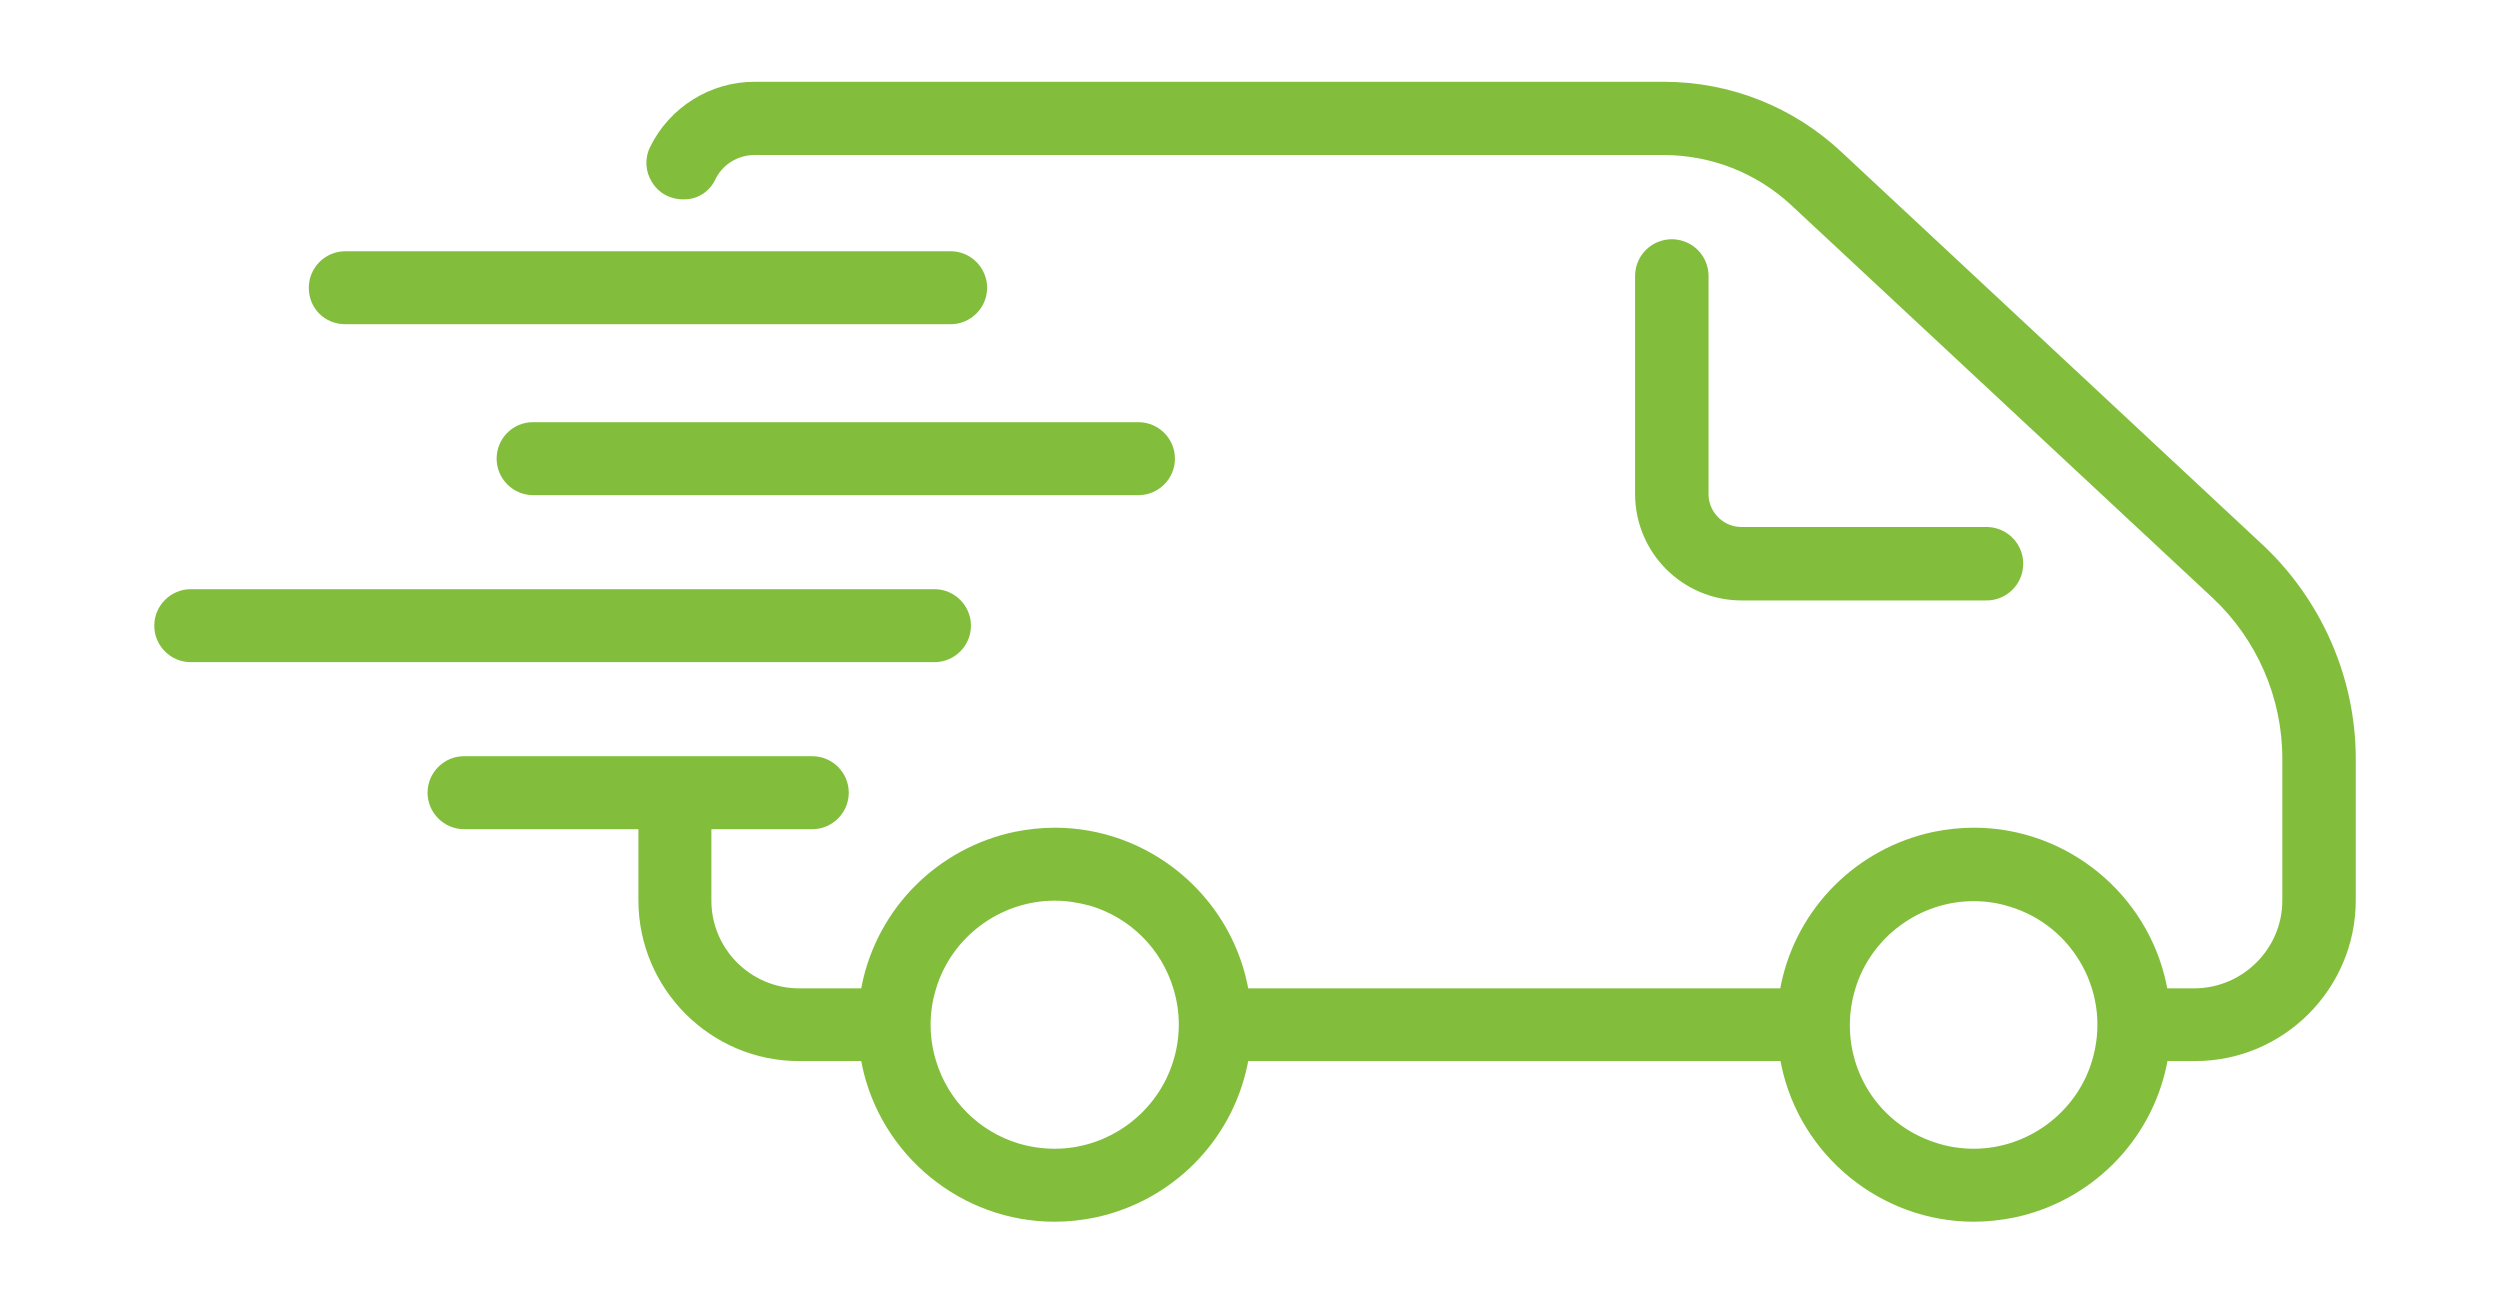
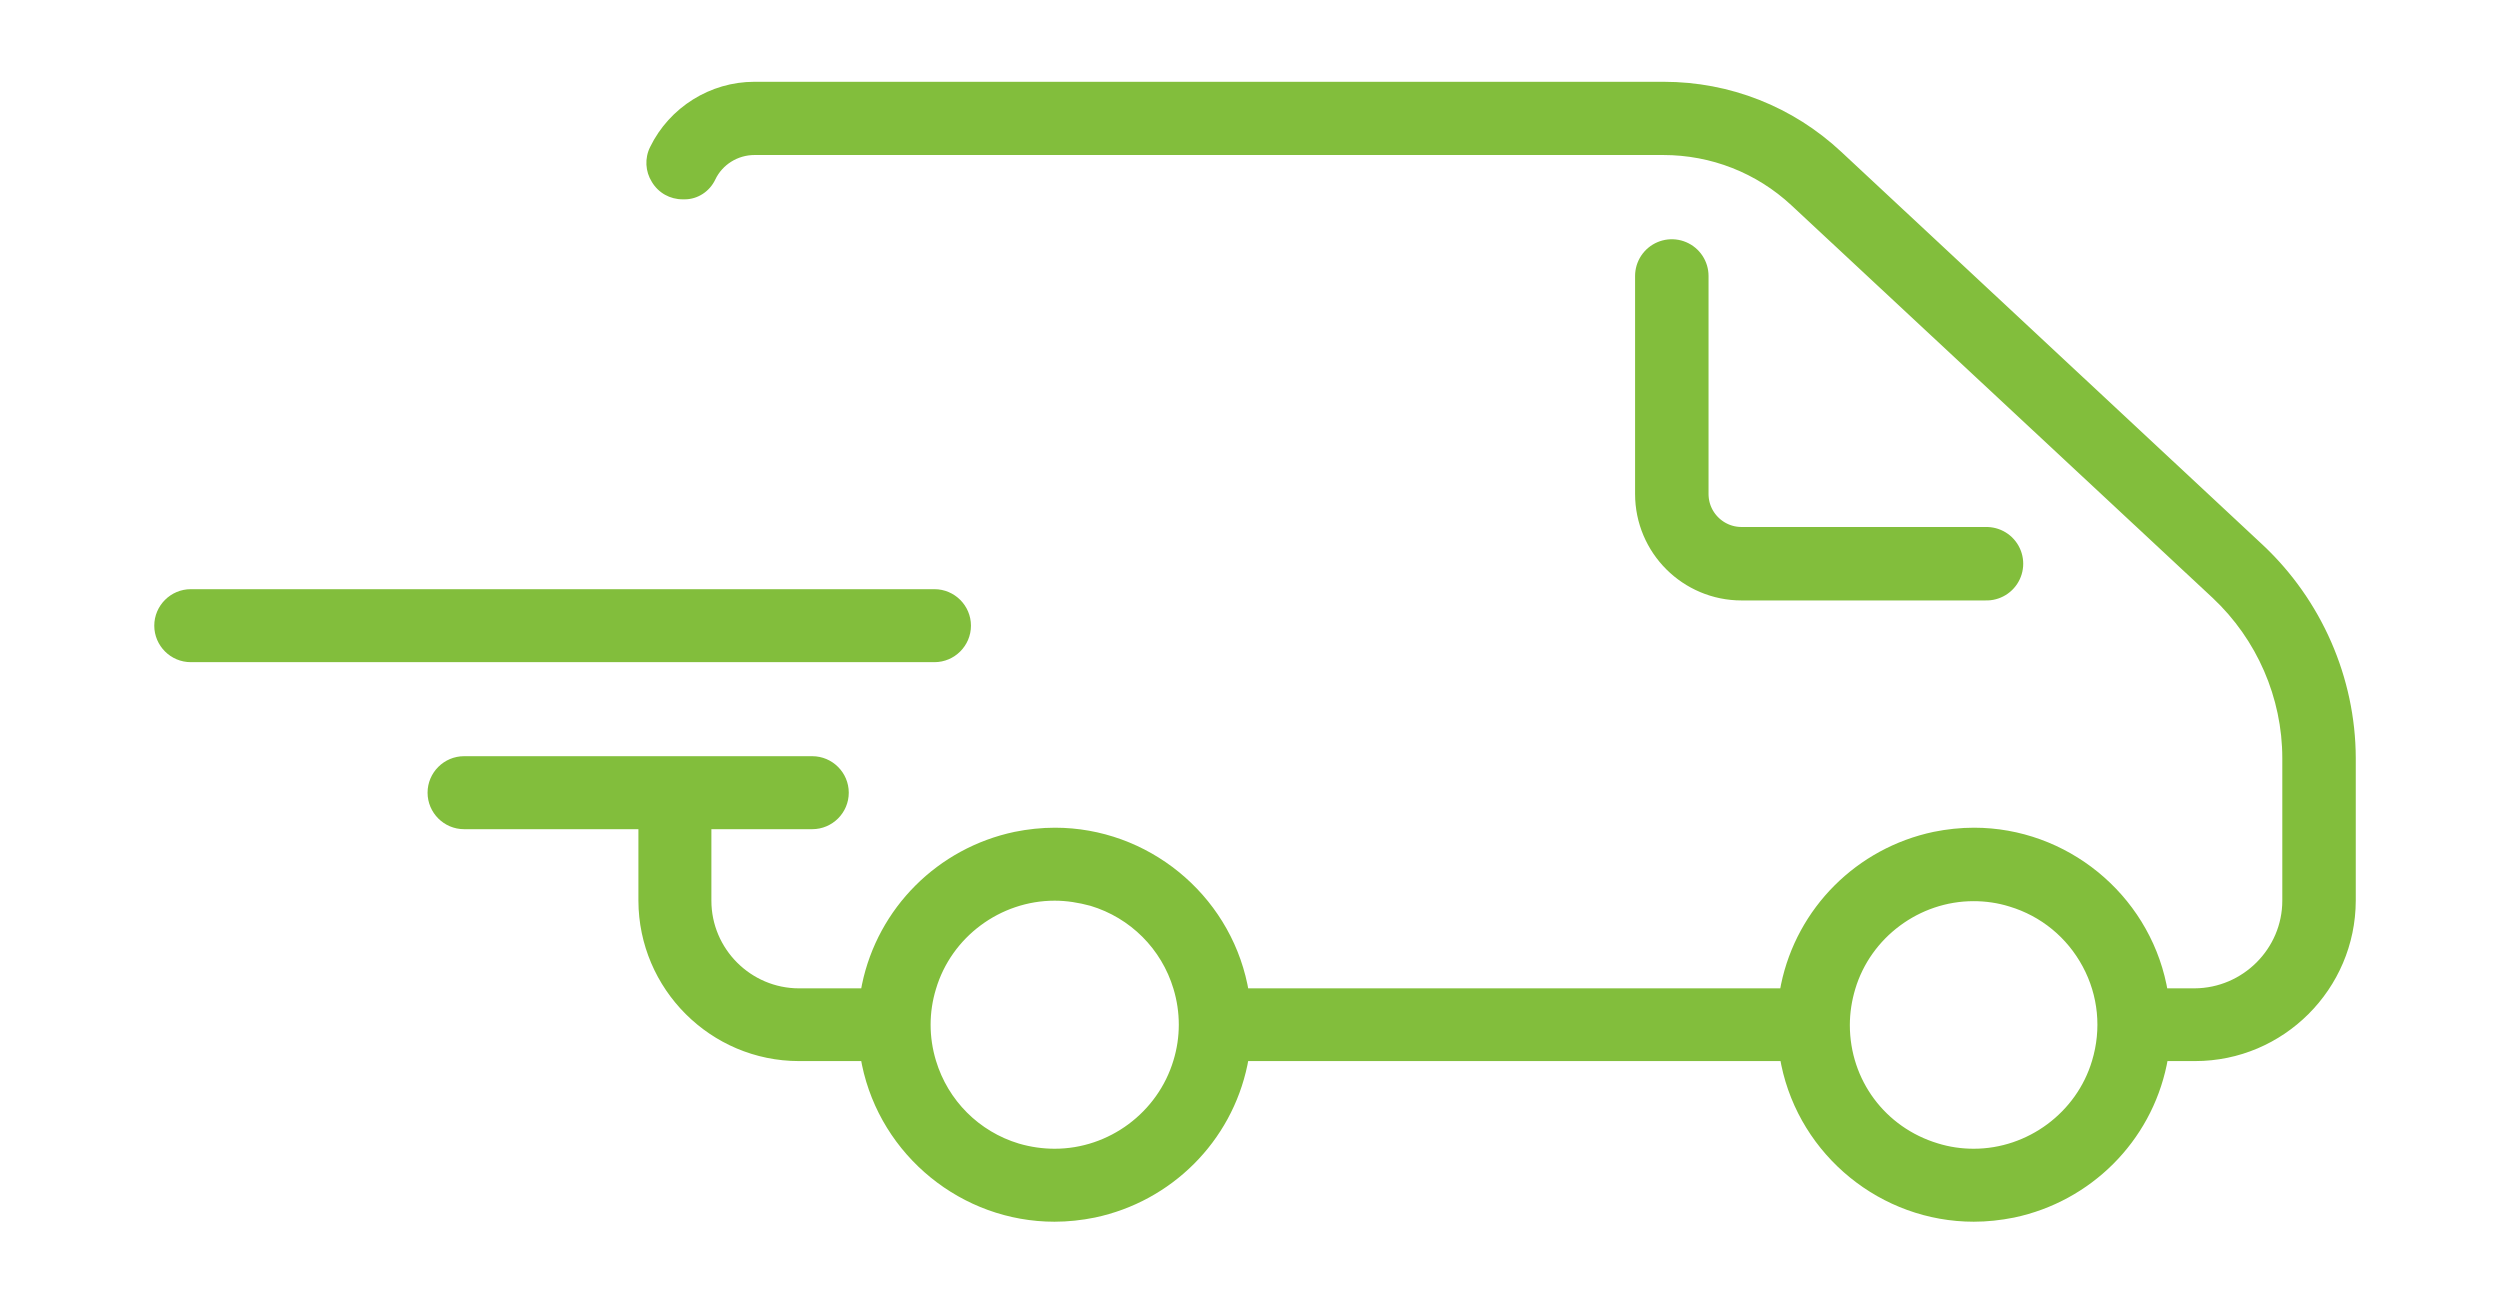
<svg xmlns="http://www.w3.org/2000/svg" version="1.1" id="Ebene_1" x="0px" y="0px" viewBox="0 0 1020.9 528.4" style="enable-background:new 0 0 1020.9 528.4;" xml:space="preserve">
  <style type="text/css">
	.st0{display:none;}
	.st1{display:inline;}
	.st2{fill:#82BE3C;}
	.st3{display:none;fill:#82BE3C;}
	.st4{fill:none;stroke:#82BE3C;stroke-width:30;stroke-linecap:round;stroke-linejoin:round;stroke-miterlimit:10;}
</style>
  <g class="st0">
    <title>Bulli</title>
    <g id="Ebene_2_1_" class="st1">
      <g id="KeineLiefergebühr">
        <g id="Ebene_13_Kopie_Kopie">
          <path class="st2" d="M925.4,219L753.2,58.6c-20.1-18.7-46.5-29.1-73.9-29.1H308.2c-18.9-0.1-36.2,10.7-44.5,27.7      c-2.6,5.2-2.3,11.3,0.8,16.2c3.1,5,8.5,8,14.3,8h0.8c6.1,0,11.7-3.6,14.3-9.2c2.6-5.4,8.2-8.9,14.2-8.9h371.1      c18.9,0,37.1,7.1,50.9,20l172.1,160.4c17.7,16.5,27.8,39.7,27.8,63.9v58.2c0,18.6-15.2,33.7-33.8,33.8h-9.6      c-9.3-44.6-53-73.1-97.5-63.8c-32,6.7-57.1,31.7-63.8,63.8h-214c-9.3-44.6-53-73.1-97.5-63.8c-32,6.7-57.1,31.7-63.8,63.8h-23.8      c-18.6,0-33.8-15.1-33.8-33.8v-27.2h39.2c9.3,0,16.9-7.6,16.9-16.9s-7.6-16.9-16.9-16.9H189.4c-9.3,0-16.9,7.6-16.9,16.9      s7.6,16.9,16.9,16.9h69.2v27.2c0.1,37.3,30.3,67.5,67.6,67.5H350c9.3,44.6,53,73.1,97.5,63.8c32-6.7,57.1-31.7,63.8-63.8h214.1      c9.3,44.6,53,73.1,97.5,63.8c32-6.7,57.1-31.7,63.8-63.8h9.7c37.3,0,67.5-30.2,67.6-67.5v-58.3C963.9,274,949.9,241.9,925.4,219      z M759.5,402.5c7.7-25.6,34.8-40.2,60.5-32.4c25.6,7.7,40.2,34.8,32.4,60.5c-7.7,25.6-34.8,40.2-60.5,32.4      c-20.5-6.2-34.5-25-34.5-46.4C757.4,411.7,758.1,407,759.5,402.5z M384.1,402.5c7.7-25.7,34.9-40.3,60.6-32.6      c15.6,4.7,27.9,16.9,32.6,32.6c2.8,9.1,2.8,18.9,0,28c-7.7,25.7-34.8,40.3-60.6,32.6c-15.6-4.7-27.9-16.9-32.6-32.6      C381.3,421.4,381.3,411.6,384.1,402.5z" />
-           <path class="st2" d="M394.5,253.5c0-9.3-7.6-16.9-16.9-16.9H73.9c-9.3,0-16.9,7.6-16.9,16.9s7.6,16.9,16.9,16.9l0,0h303.7      C386.9,270.4,394.5,262.8,394.5,253.5L394.5,253.5z" />
-           <path class="st2" d="M196.8,185.3c0,9.3,7.6,16.9,16.9,16.9h247.2c9.3,0,16.9-7.6,16.9-16.9c0-9.3-7.6-16.9-16.9-16.9H213.6      C204.3,168.4,196.8,175.9,196.8,185.3z" />
          <path class="st2" d="M137,132.4h247.2c9.3,0,16.9-7.6,16.9-16.9l0,0c0-9.3-7.6-16.9-16.9-16.9H137c-9.3,0-16.9,7.6-16.9,16.9      C120.1,124.9,127.6,132.4,137,132.4L137,132.4z" />
        </g>
      </g>
    </g>
  </g>
  <g id="Ebene_1_Kopie">
    <title>Bulli</title>
    <g id="Ebene_2_2_">
      <g id="KeineLiefergebühr_1_">
        <g id="Ebene_13_Kopie_Kopie_1_">
          <path class="st3" d="M925.4,221L753.2,60.6c-20.1-18.7-46.5-29.1-73.9-29.1H308.2c-18.9-0.1-36.2,10.7-44.5,27.7      c-2.6,5.2-2.3,11.3,0.8,16.2c3.1,5,8.5,8,14.3,8h0.8c6.1,0,11.7-3.6,14.3-9.2c2.6-5.4,8.2-8.9,14.2-8.9h371.1      c18.9,0,37.1,7.1,50.9,20l172.1,160.4c17.7,16.5,27.8,39.7,27.8,63.9v58.2c0,18.6-15.2,33.7-33.8,33.8h-9.6      c-9.3-44.6-53-73.1-97.5-63.8c-32,6.7-57.1,31.7-63.8,63.8h-214c-9.3-44.6-53-73.1-97.5-63.8c-32,6.7-57.1,31.7-63.8,63.8h-23.8      c-18.6,0-33.8-15.1-33.8-33.8v-27.2h39.2c9.3,0,16.9-7.6,16.9-16.9s-7.6-16.9-16.9-16.9H189.4c-9.3,0-16.9,7.6-16.9,16.9      s7.6,16.9,16.9,16.9h69.2v27.2c0.1,37.3,30.3,67.5,67.6,67.5H350c9.3,44.6,53,73.1,97.5,63.8c32-6.7,57.1-31.7,63.8-63.8h214.1      c9.3,44.6,53,73.1,97.5,63.8c32-6.7,57.1-31.7,63.8-63.8h9.7c37.3,0,67.5-30.2,67.6-67.5v-58.3C963.9,276,949.9,243.9,925.4,221      z M759.5,404.5c7.7-25.6,34.8-40.2,60.5-32.4c25.6,7.7,40.2,34.8,32.4,60.5c-7.7,25.6-34.8,40.2-60.5,32.4      c-20.5-6.2-34.5-25-34.5-46.4C757.4,413.7,758.1,409,759.5,404.5z M384.1,404.5c7.7-25.7,34.9-40.3,60.6-32.6      c15.6,4.7,27.9,16.9,32.6,32.6c2.8,9.1,2.8,18.9,0,28c-7.7,25.7-34.8,40.3-60.6,32.6c-15.6-4.7-27.9-16.9-32.6-32.6      C381.3,423.4,381.3,413.6,384.1,404.5z" />
          <path class="st2" d="M806,498.9c-37.8,0-70.9-26.9-78.6-64l-0.3-1.6H509.7l-0.3,1.6c-6.5,31.3-31,55.7-62.3,62.3      c-5.4,1.1-11,1.7-16.5,1.7c-37.8,0-70.9-26.9-78.6-64l-0.3-1.6h-25.4c-36.1,0-65.5-29.4-65.6-65.5v-29.2h-71.2      c-8.2,0-14.9-6.7-14.9-14.9s6.7-14.9,14.9-14.9h142.2c8.2,0,14.9,6.7,14.9,14.9s-6.7,14.9-14.9,14.9h-41.2v29.2      c0,19.7,16.1,35.8,35.8,35.8h25.4l0.3-1.6c6.5-31.3,31-55.7,62.3-62.3c5.4-1.1,11-1.7,16.5-1.7c37.8,0,70.9,26.9,78.6,64      l0.3,1.6H727l0.3-1.6c6.5-31.3,31-55.7,62.3-62.3c5.4-1.1,11-1.7,16.5-1.7c37.8,0,70.9,26.9,78.6,64l0.3,1.6h11.2      c19.7-0.1,35.8-16.2,35.8-35.8v-58.2c0-24.7-10.4-48.5-28.4-65.4L731.5,83.8c-14.2-13.2-32.7-20.5-52.3-20.5H308.1      c-6.8,0-13.1,3.9-16,10c-2.3,4.9-7.2,8.1-12.5,8.1h-0.8c-5.2,0-9.9-2.6-12.6-7.1c-2.7-4.3-3-9.7-0.7-14.3      c7.9-16.2,24.6-26.6,42.5-26.6h371.4c27,0,52.7,10.1,72.5,28.6L924,222.5c24,22.5,37.9,54.2,38,87v58.3      c-0.1,36.1-29.5,65.5-65.6,65.5h-11.3l-0.3,1.6c-6.5,31.3-31,55.7-62.3,62.3C817,498.3,811.5,498.9,806,498.9z M430.7,367.8      c-22.2,0-42.2,14.8-48.5,36.1c-2.9,9.5-2.9,19.6,0,29.2c4.9,16.3,17.6,29,33.9,33.9c4.8,1.4,9.7,2.1,14.6,2.1      c22.2,0,42.1-14.8,48.5-36.1c2.9-9.5,2.9-19.6,0-29.2c-4.9-16.3-17.6-29-33.9-33.9C440.5,368.6,435.6,367.8,430.7,367.8z       M805.9,368c-22.1,0-42,14.8-48.3,35.9c-1.4,4.7-2.2,9.6-2.2,14.7c0,22.4,14.4,41.8,35.9,48.3c4.8,1.5,9.7,2.2,14.7,2.2      c22.1,0,42-14.8,48.3-35.9c3.9-12.9,2.6-26.6-3.8-38.5c-6.4-11.9-17-20.6-29.9-24.5C815.8,368.7,810.9,368,805.9,368z" />
          <path class="st3" d="M394.5,255.5c0-9.3-7.6-16.9-16.9-16.9H73.9c-9.3,0-16.9,7.6-16.9,16.9s7.6,16.9,16.9,16.9l0,0h303.7      C386.9,272.4,394.5,264.8,394.5,255.5L394.5,255.5z" />
          <path class="st2" d="M77.9,270.4c-8.2,0-14.9-6.7-14.9-14.9c0-8.2,6.7-14.9,14.9-14.9h303.7c8.2,0,14.9,6.7,14.9,14.9      c0,8.2-6.7,14.9-14.9,14.9H77.9z" />
          <path class="st3" d="M196.8,187.3c0,9.3,7.6,16.9,16.9,16.9h247.2c9.3,0,16.9-7.6,16.9-16.9c0-9.3-7.6-16.9-16.9-16.9H213.6      C204.3,170.4,196.8,177.9,196.8,187.3z" />
-           <path class="st2" d="M217.7,202.2c-8.2,0-14.9-6.7-14.9-14.9s6.6-14.9,14.8-14.9h247.3c8.2,0,14.9,6.7,14.9,14.9      s-6.7,14.9-14.9,14.9H217.7z" />
-           <path class="st3" d="M137,134.4h247.2c9.3,0,16.9-7.6,16.9-16.9l0,0c0-9.3-7.6-16.9-16.9-16.9H137c-9.3,0-16.9,7.6-16.9,16.9      C120.1,126.9,127.6,134.4,137,134.4L137,134.4z" />
-           <path class="st2" d="M141,132.4c-8.4,0-14.9-6.5-14.9-14.9c0-8.2,6.7-14.9,14.9-14.9h247.2c8.2,0,14.9,6.7,14.9,14.9      s-6.7,14.9-14.9,14.9H141z" />
        </g>
      </g>
    </g>
  </g>
  <path class="st4" d="M682.7,112.7v89c0,15.8,12.8,28.5,28.5,28.5h100" />
</svg>